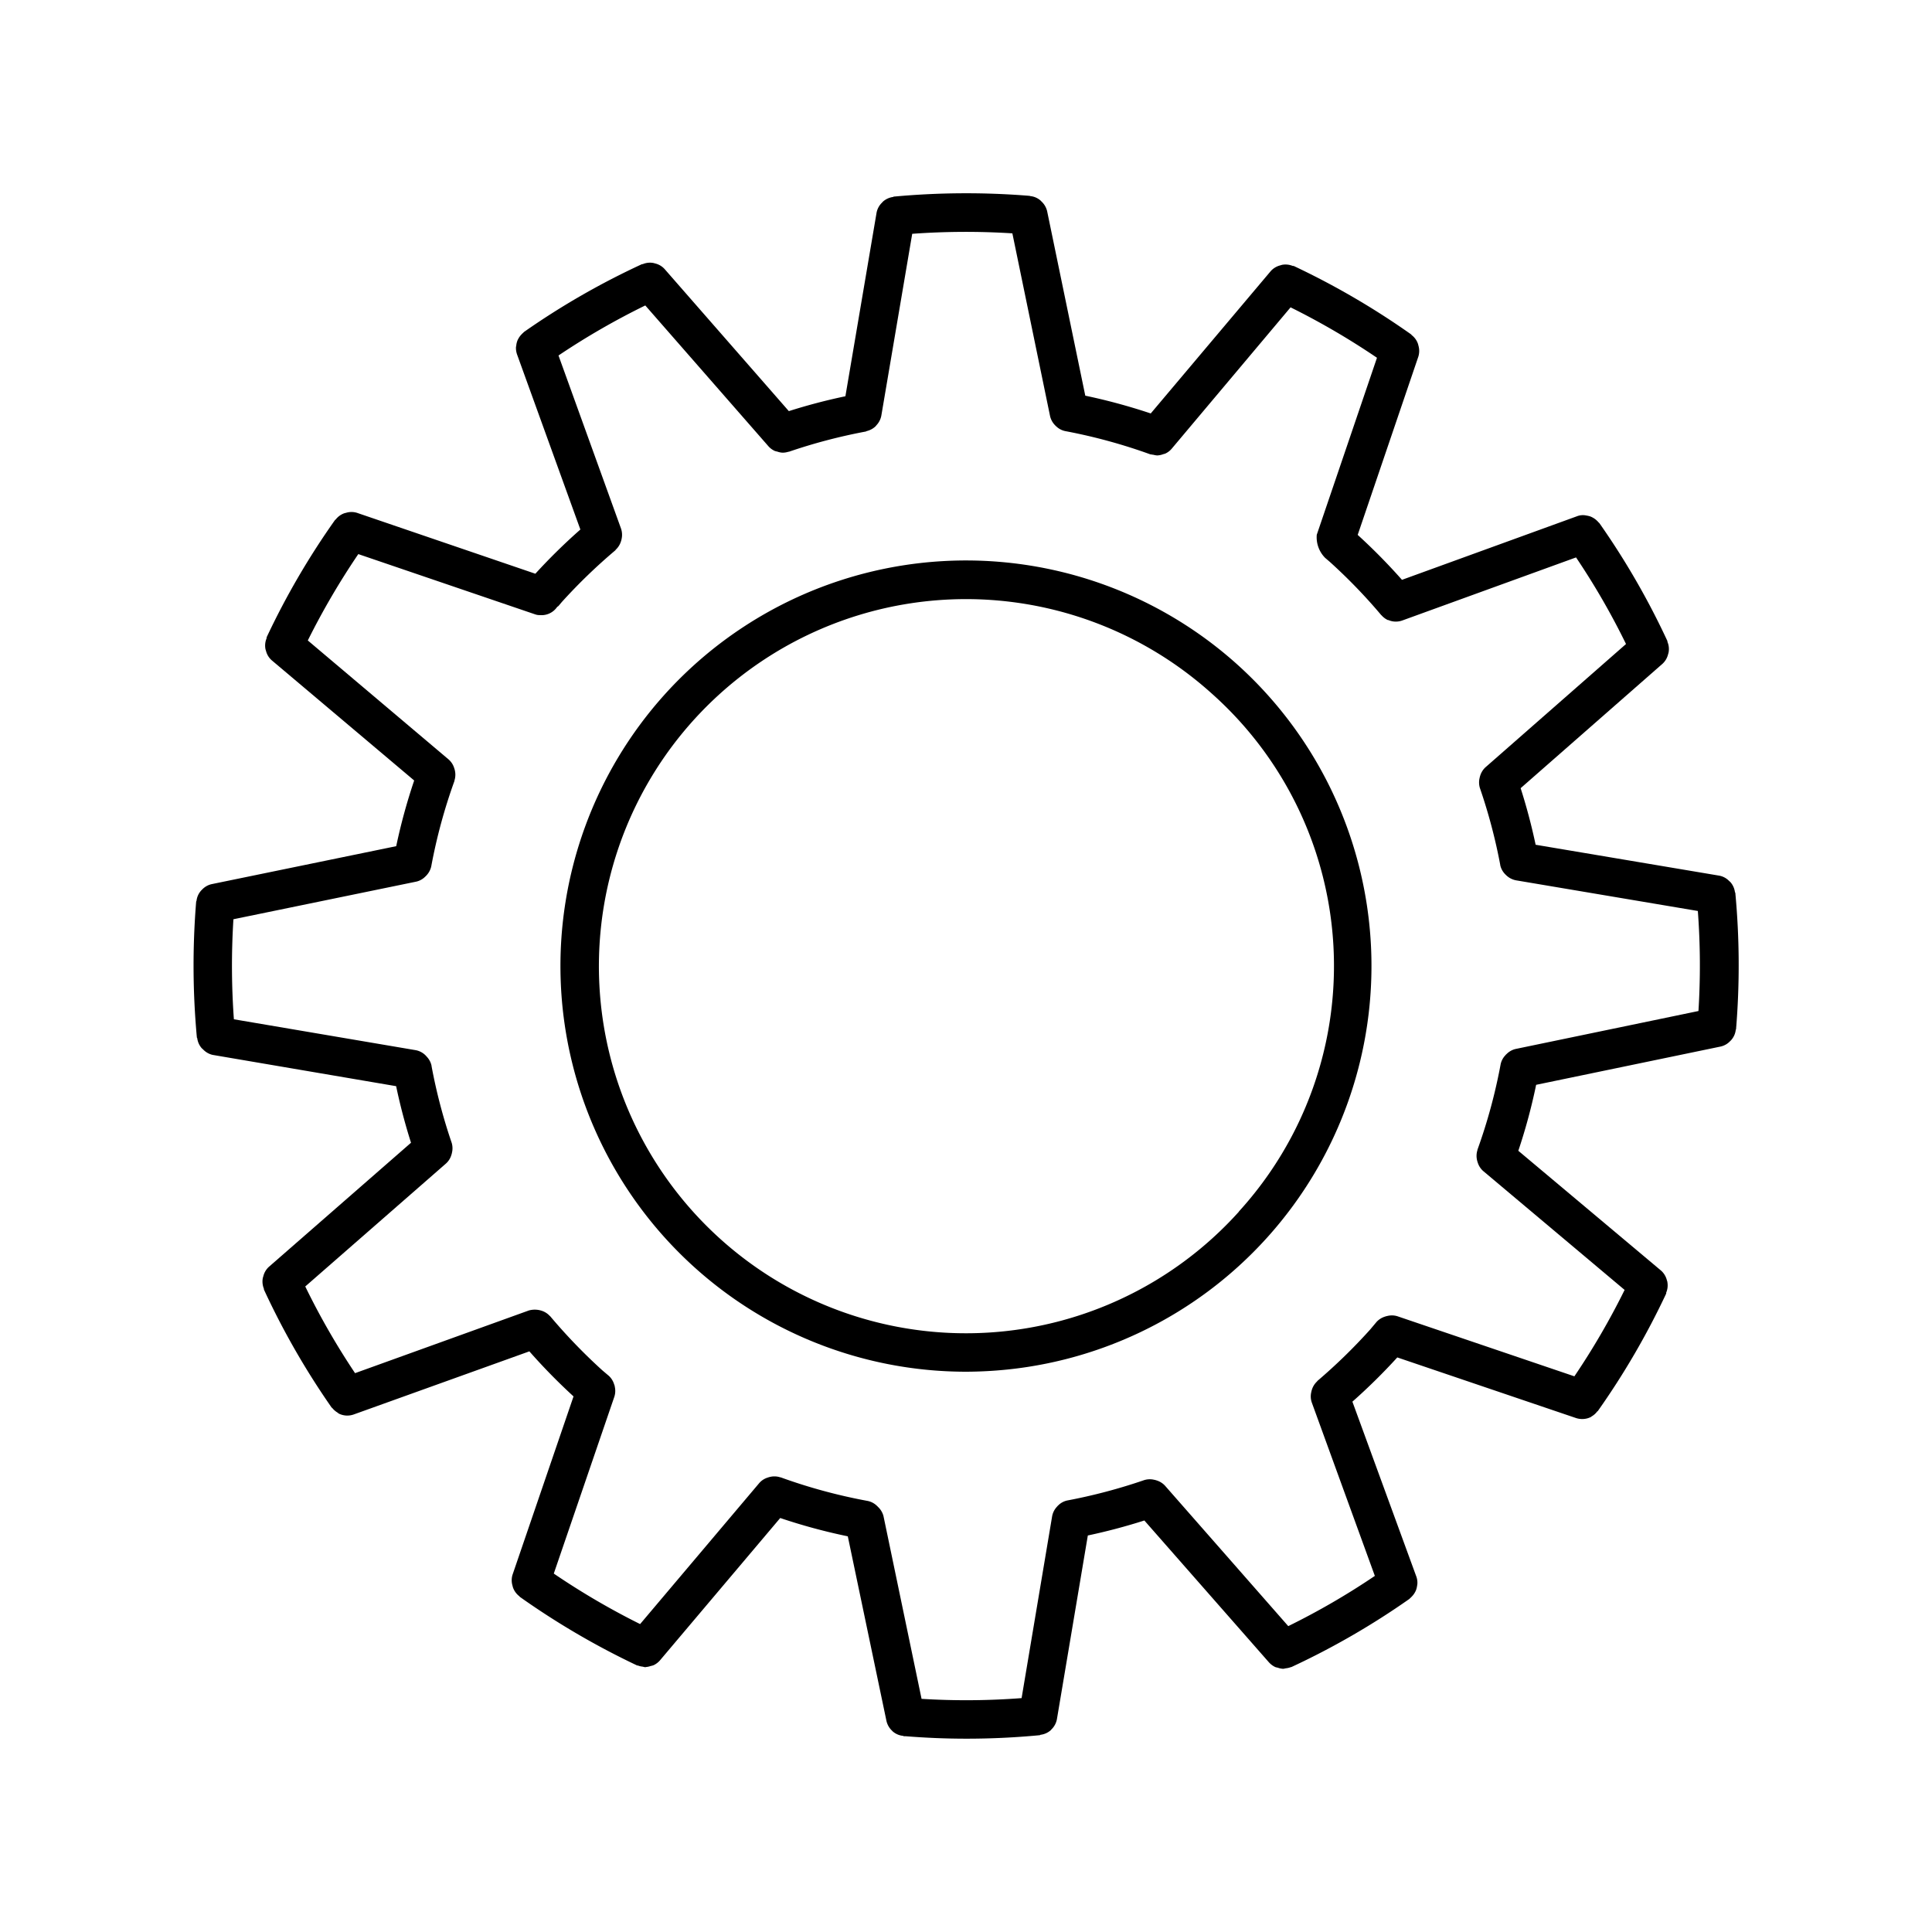
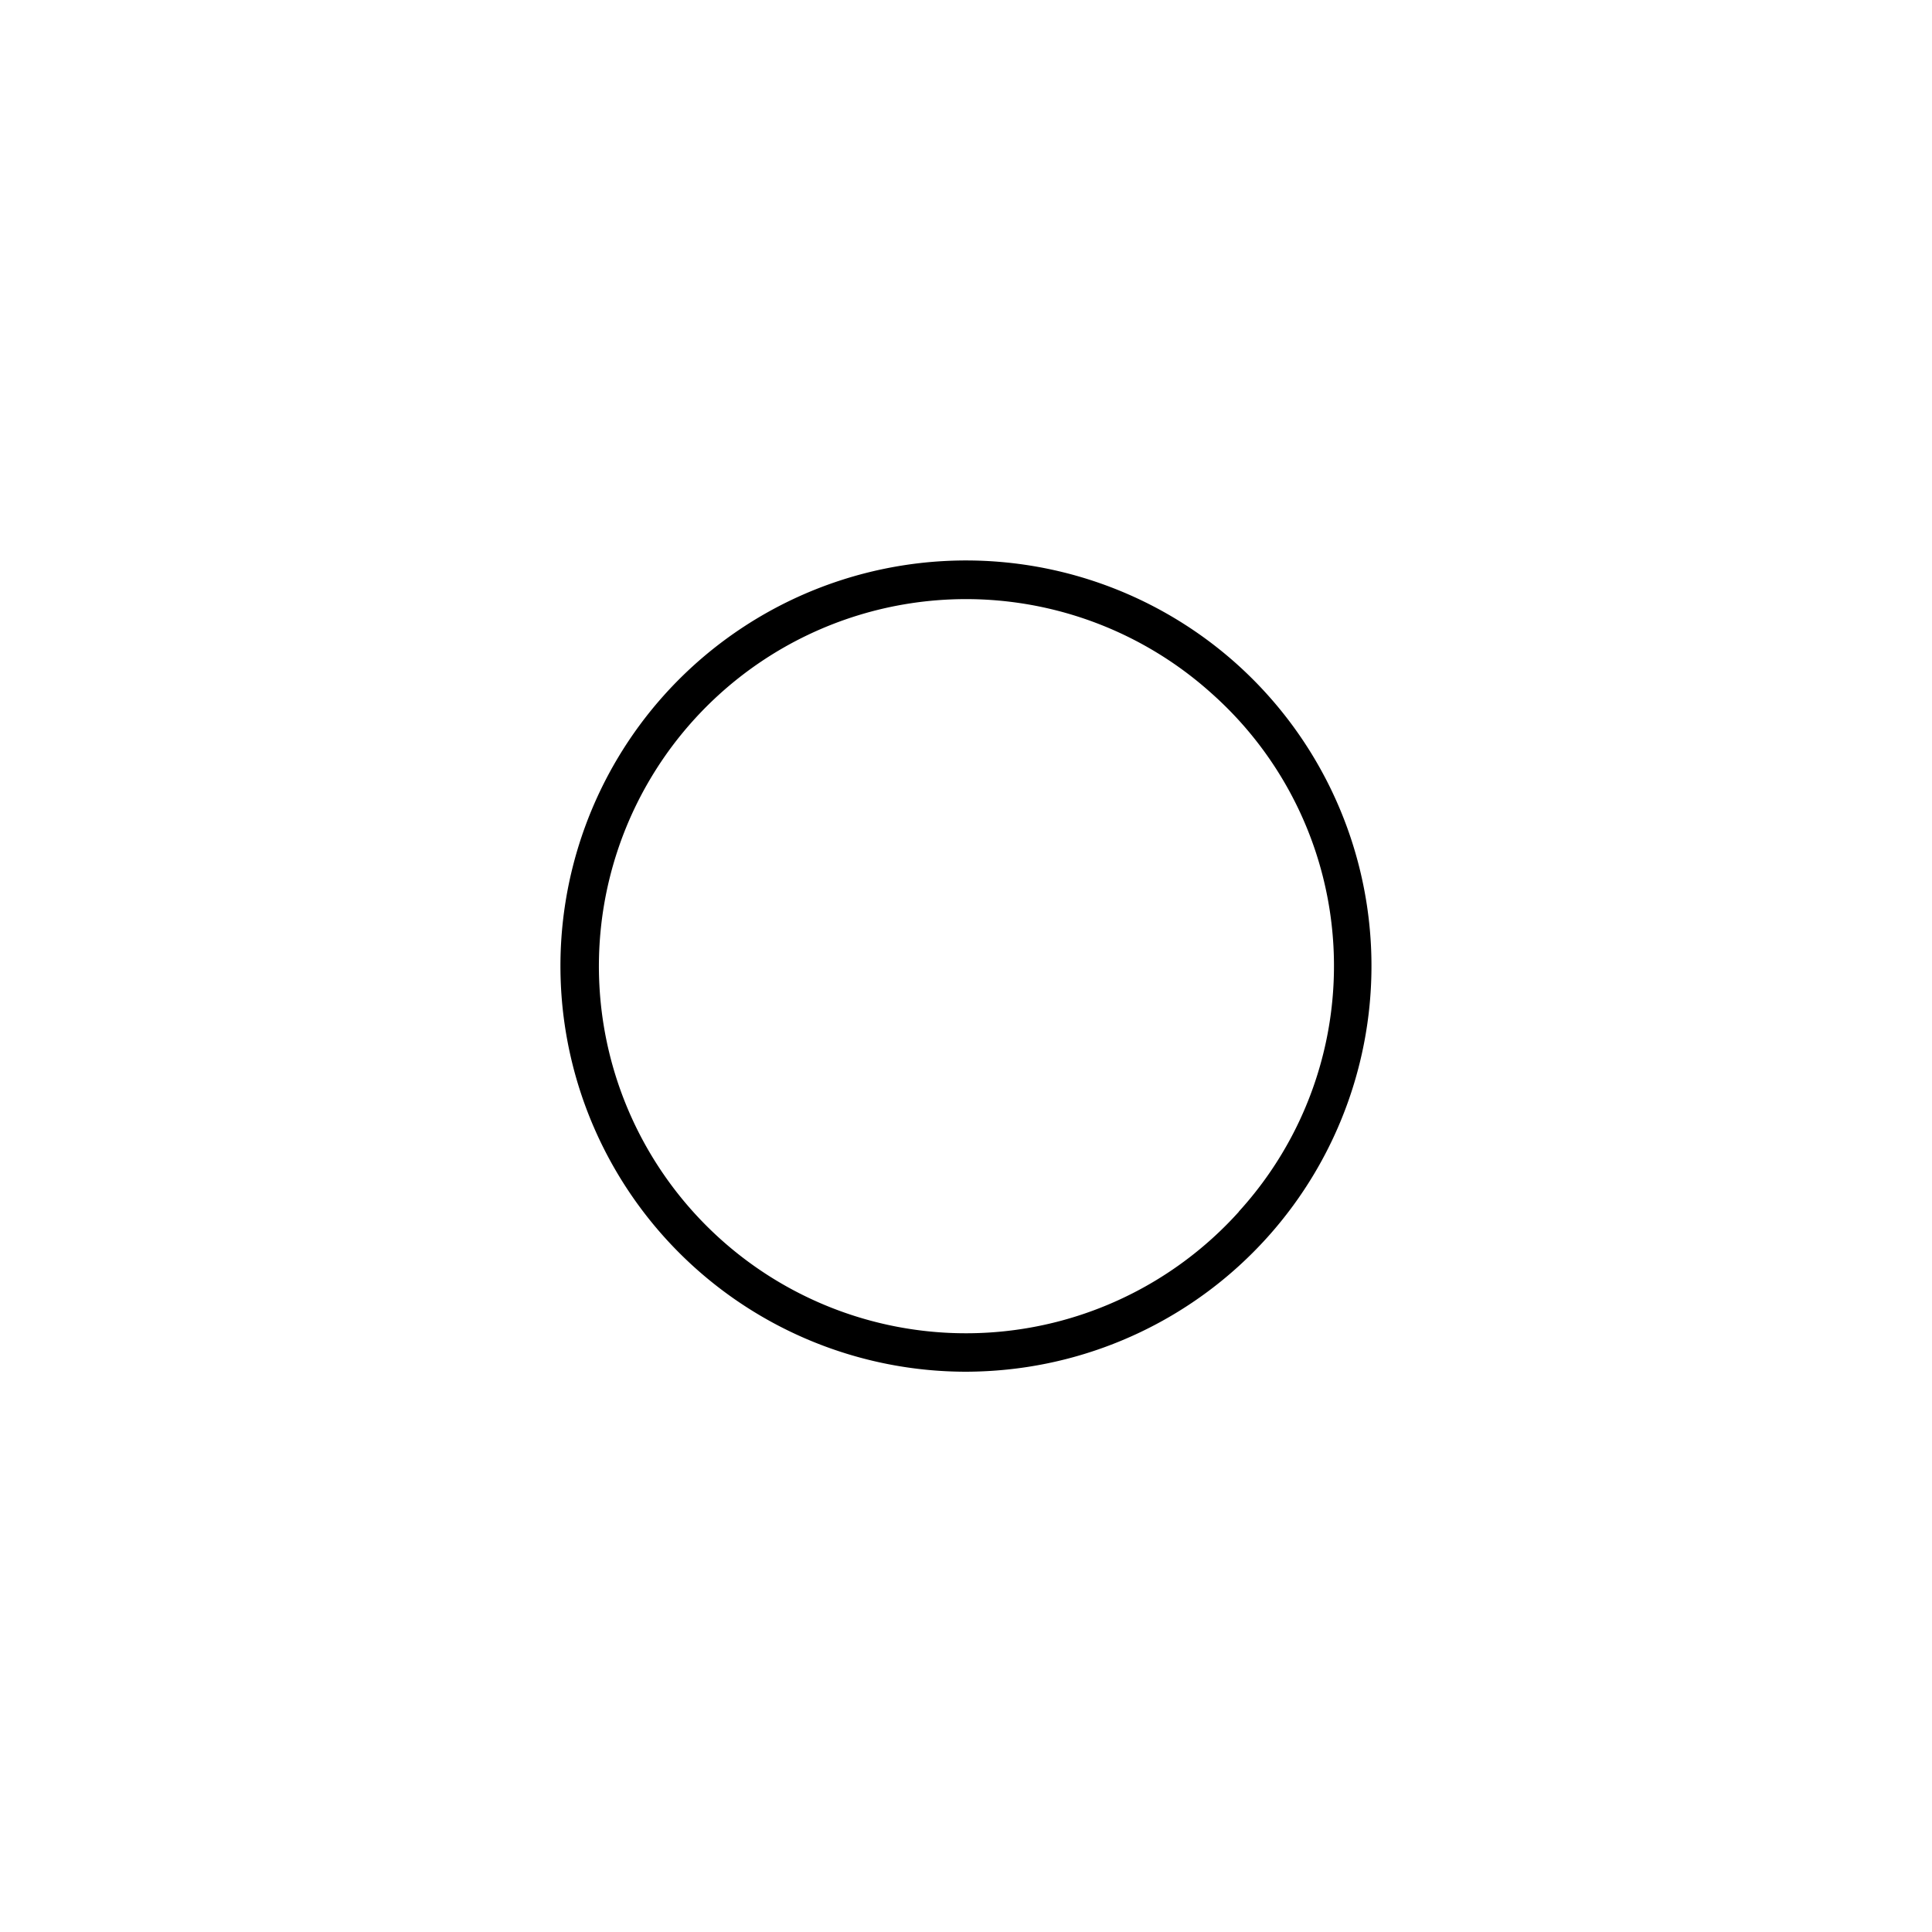
<svg xmlns="http://www.w3.org/2000/svg" viewBox="0 0 50 50">
  <g id="ecc53fe2-570c-4921-9b2f-38f648b184e9" data-name="Isolation Mode">
    <path d="M32.024,17.2a10.5,10.5,0,0,0-14.829.781h0A10.5,10.5,0,0,0,24.987,35.5c.188,0,.376-.006.565-.016A10.5,10.5,0,0,0,32.024,17.2Zm.038,14.159a9.5,9.5,0,1,1-.707-13.415A9.437,9.437,0,0,1,32.062,31.354Z" />
-     <path d="M44.91,23.108c0-.008-.009-.012-.01-.02a.491.491,0,0,0-.113-.254.282.282,0,0,0-.036-.033.475.475,0,0,0-.256-.139l-4.753-.8c-.106-.5-.235-.985-.388-1.464l3.673-3.221a.488.488,0,0,0,.143-.245.442.442,0,0,0,.014-.052.482.482,0,0,0-.031-.27c0-.006,0-.013,0-.019a19.88,19.88,0,0,0-1.758-3.048.37.37,0,0,0-.028-.028.464.464,0,0,0-.049-.05.474.474,0,0,0-.086-.063.508.508,0,0,0-.066-.033.537.537,0,0,0-.105-.026.423.423,0,0,0-.247.017l-4.531,1.646a15.188,15.188,0,0,0-1.146-1.163l1.571-4.618a.5.5,0,0,0,0-.284.425.425,0,0,0-.014-.051.482.482,0,0,0-.162-.219s-.006-.012-.011-.016a20.113,20.113,0,0,0-3.04-1.772c-.007,0-.016,0-.024,0a.492.492,0,0,0-.273-.03.434.434,0,0,0-.048.014.49.49,0,0,0-.25.15L29.781,10.7a15.219,15.219,0,0,0-1.694-.46L27.1,5.467a.5.5,0,0,0-.145-.251c-.011-.011-.019-.021-.03-.03a.473.473,0,0,0-.26-.111c-.005,0-.008,0-.014-.006a20.258,20.258,0,0,0-3.518.019c-.009,0-.014.009-.023.01a.5.5,0,0,0-.252.113c-.012.011-.021.023-.033.035a.488.488,0,0,0-.139.256l-.807,4.753a14.913,14.913,0,0,0-1.464.385L17.2,6.963a.479.479,0,0,0-.247-.145.392.392,0,0,0-.049-.013.481.481,0,0,0-.27.031c-.006,0-.013,0-.019,0a19.769,19.769,0,0,0-3.051,1.753c-.011.008-.017.019-.028.027a.566.566,0,0,0-.049.049.473.473,0,0,0-.066.09.468.468,0,0,0-.03.059.5.5,0,0,0-.029.115c0,.02-.008.039-.009.059a.517.517,0,0,0,.027.181l1.64,4.535a15.029,15.029,0,0,0-1.165,1.144L9.239,13.272a.483.483,0,0,0-.284,0,.46.46,0,0,0-.05.013.489.489,0,0,0-.219.162c-.005,0-.012.006-.016.011A19.857,19.857,0,0,0,6.9,16.494c0,.008,0,.016,0,.024a.488.488,0,0,0-.031.274.394.394,0,0,0,.014.049.48.48,0,0,0,.15.248l3.686,3.11a14.963,14.963,0,0,0-.465,1.7l-4.779.983a.485.485,0,0,0-.246.142.324.324,0,0,0-.036.038.477.477,0,0,0-.107.25c0,.007-.008.012-.009.019a20.264,20.264,0,0,0,.018,3.518c0,.008.009.013.01.022a.486.486,0,0,0,.112.252c.012.013.024.022.037.034A.493.493,0,0,0,5.5,27.3l4.752.81a15,15,0,0,0,.385,1.464l-3.68,3.213a.487.487,0,0,0-.143.246.41.41,0,0,0-.014.05.491.491,0,0,0,.03.27c0,.007,0,.014,0,.02a20.014,20.014,0,0,0,1.751,3.052c.007.008.017.012.023.02a.492.492,0,0,0,.124.108c.016.01.028.024.045.033a.506.506,0,0,0,.2.049l.015,0a.508.508,0,0,0,.17-.03L13.7,34.973a15.18,15.18,0,0,0,1.143,1.166l-1.579,4.616a.491.491,0,0,0,0,.284.425.425,0,0,0,.014.051.49.49,0,0,0,.161.219c.005,0,.006.012.012.016A20.17,20.17,0,0,0,16.484,43.1c.011.005.023,0,.034.007a.464.464,0,0,0,.116.026.489.489,0,0,0,.064.014.189.189,0,0,0,.023-.005.446.446,0,0,0,.118-.026.408.408,0,0,0,.076-.021.5.5,0,0,0,.165-.125l3.112-3.684a15.029,15.029,0,0,0,1.749.474l1,4.776a.5.5,0,0,0,.15.259.129.129,0,0,0,.016.017.483.483,0,0,0,.264.112c.007,0,.012.008.019.009h.042c.524.042,1.05.064,1.575.064.636,0,1.271-.03,1.9-.09.009,0,.015-.009.024-.011a.488.488,0,0,0,.261-.117c.007-.006.011-.014.017-.02a.493.493,0,0,0,.144-.267l.8-4.754c.494-.105.984-.235,1.463-.388l3.224,3.671a.516.516,0,0,0,.166.123.418.418,0,0,0,.061.015.473.473,0,0,0,.133.029l.016,0a.559.559,0,0,0,.056-.012.482.482,0,0,0,.129-.029.183.183,0,0,0,.025-.006,19.9,19.9,0,0,0,3.046-1.759c.011-.008.018-.019.028-.027a.59.59,0,0,0,.05-.05.461.461,0,0,0,.065-.089.48.48,0,0,0,.03-.06.5.5,0,0,0,.029-.115.385.385,0,0,0,.008-.058.472.472,0,0,0-.027-.181L35,36.275a15.166,15.166,0,0,0,1.162-1.145l4.62,1.567a.5.5,0,0,0,.161.027c.006,0,.011,0,.017,0a.489.489,0,0,0,.207-.05c.008,0,.014-.011.022-.016a.482.482,0,0,0,.144-.126c0-.006.014-.008.019-.015a19.989,19.989,0,0,0,1.769-3.04c0-.008,0-.016,0-.023a.485.485,0,0,0,.03-.276c0-.017-.009-.031-.013-.048a.489.489,0,0,0-.151-.248l-3.693-3.1a14.752,14.752,0,0,0,.461-1.707l4.777-.991a.481.481,0,0,0,.246-.142.324.324,0,0,0,.036-.038.477.477,0,0,0,.107-.25c0-.007.008-.012.008-.019A20.157,20.157,0,0,0,44.91,23.108ZM34.09,35.742l0,.006a.49.49,0,0,0-.14.223.353.353,0,0,0-.014.056.478.478,0,0,0,.012.267l1.633,4.49a18.789,18.789,0,0,1-2.241,1.3l-3.192-3.637a.5.5,0,0,0-.222-.136.392.392,0,0,0-.059-.015.49.49,0,0,0-.255.009h0a14.253,14.253,0,0,1-1.985.526l0,0a.472.472,0,0,0-.239.127.29.29,0,0,0-.034.036.488.488,0,0,0-.124.242l-.791,4.711a18.8,18.8,0,0,1-2.589.019l-.986-4.732A.5.5,0,0,0,22.724,39c-.011-.012-.021-.022-.033-.033a.482.482,0,0,0-.247-.125,14.1,14.1,0,0,1-2.242-.609h-.009a.489.489,0,0,0-.26-.012.4.4,0,0,0-.059.017.477.477,0,0,0-.224.143l-3.084,3.65a19.091,19.091,0,0,1-2.234-1.307L15.9,36.145a.49.49,0,0,0,.01-.26c0-.02-.009-.038-.016-.058a.492.492,0,0,0-.136-.219h0l-.171-.145a14.428,14.428,0,0,1-1.349-1.4l-.008-.005a.49.49,0,0,0-.215-.137.575.575,0,0,0-.329-.006L9.189,35.537A18.973,18.973,0,0,1,7.9,33.294l3.644-3.184a.484.484,0,0,0,.138-.221.38.38,0,0,0,.015-.058.488.488,0,0,0-.008-.257v0a14.025,14.025,0,0,1-.521-1.987l0-.008a.486.486,0,0,0-.123-.231A.56.56,0,0,0,11,27.3a.488.488,0,0,0-.238-.121l-4.709-.8a19.285,19.285,0,0,1-.012-2.589l4.734-.974A.473.473,0,0,0,11,22.692a.555.555,0,0,0,.042-.042.5.5,0,0,0,.119-.23v0a14.037,14.037,0,0,1,.6-2.209V20.2a.492.492,0,0,0,.011-.261.358.358,0,0,0-.016-.056.488.488,0,0,0-.143-.226L7.966,16.575A19.3,19.3,0,0,1,9.273,14.34L13.851,15.9a.338.338,0,0,0,.115.019l.008,0a.489.489,0,0,0,.443-.209c.01-.011.028-.018.038-.029l.084-.1a14.354,14.354,0,0,1,1.392-1.344l0-.007a.493.493,0,0,0,.14-.221.368.368,0,0,0,.015-.057.5.5,0,0,0-.012-.267L14.454,9.2A18.989,18.989,0,0,1,16.7,7.905l3.186,3.643a.486.486,0,0,0,.165.122.366.366,0,0,0,.065.017.472.472,0,0,0,.129.028c.006,0,.011,0,.017,0a.492.492,0,0,0,.146-.025l.012,0h0a14.268,14.268,0,0,1,1.986-.522c.009,0,.013-.009.022-.011a.5.5,0,0,0,.229-.122.388.388,0,0,0,.026-.031.493.493,0,0,0,.125-.243l.8-4.71A19.116,19.116,0,0,1,26.2,6.039l.976,4.732A.5.5,0,0,0,27.3,11a.421.421,0,0,0,.037.036.475.475,0,0,0,.242.123,14.166,14.166,0,0,1,2.193.6l.012,0a.507.507,0,0,0,.068.011.463.463,0,0,0,.089.016c.007,0,.012,0,.019,0a.49.49,0,0,0,.145-.032.508.508,0,0,0,.052-.015.474.474,0,0,0,.167-.127L33.4,7.954a19.123,19.123,0,0,1,2.236,1.305l-1.558,4.58a.756.756,0,0,0,.218.6l.117.1a14.157,14.157,0,0,1,1.331,1.377l.009.007a.5.5,0,0,0,.164.124l.015,0a.469.469,0,0,0,.182.04l.012,0a.487.487,0,0,0,.171-.031l4.491-1.63a18.793,18.793,0,0,1,1.293,2.241l-3.638,3.191a.5.5,0,0,0-.137.221.566.566,0,0,0-.015.059.5.5,0,0,0,.009.257v0a14.134,14.134,0,0,1,.526,1.987l0,.007a.482.482,0,0,0,.124.232c.013.014.026.026.04.039a.5.5,0,0,0,.24.122l4.71.794a18.952,18.952,0,0,1,.016,2.589l-4.731.982a.483.483,0,0,0-.229.126.326.326,0,0,0-.041.042.48.48,0,0,0-.119.23v0a14.08,14.08,0,0,1-.6,2.211v.009a.492.492,0,0,0-.01.261.392.392,0,0,0,.016.056.482.482,0,0,0,.144.225l3.659,3.076a19.056,19.056,0,0,1-1.3,2.236l-4.581-1.555a.486.486,0,0,0-.259-.007.4.4,0,0,0-.059.016.5.5,0,0,0-.218.135h0l-.168.2A14.407,14.407,0,0,1,34.09,35.742Z" />
  </g>
</svg>